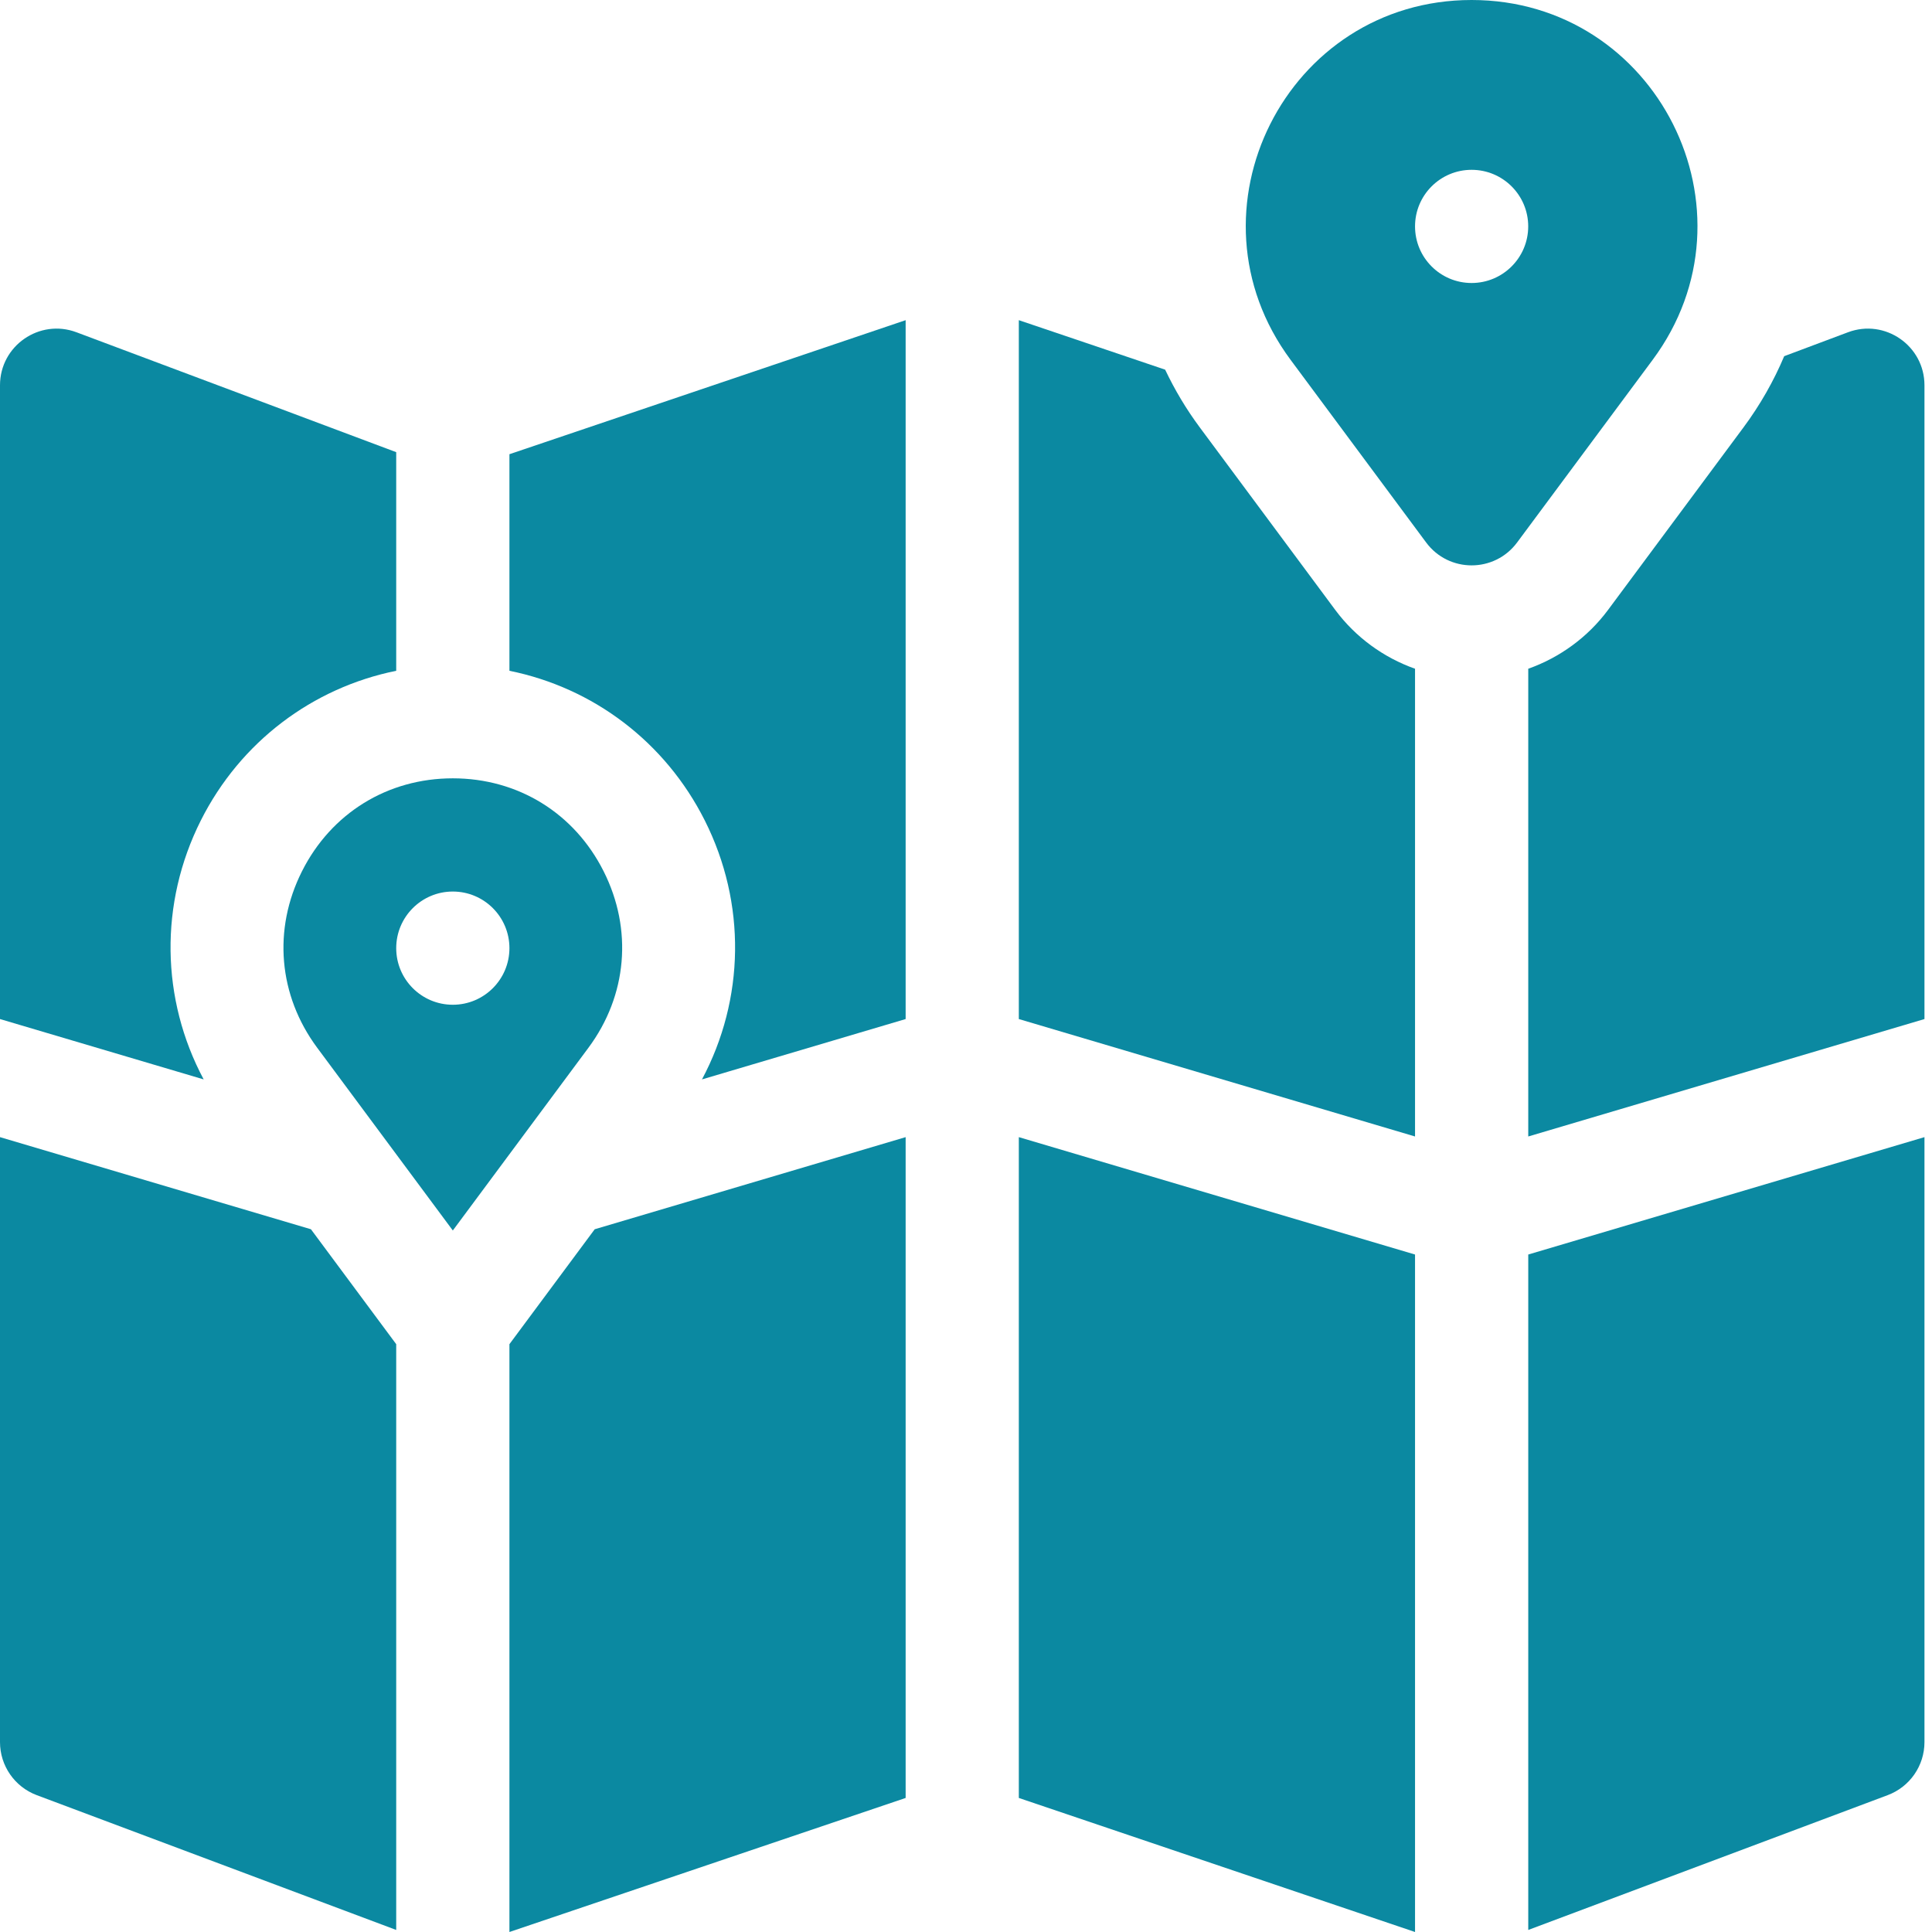
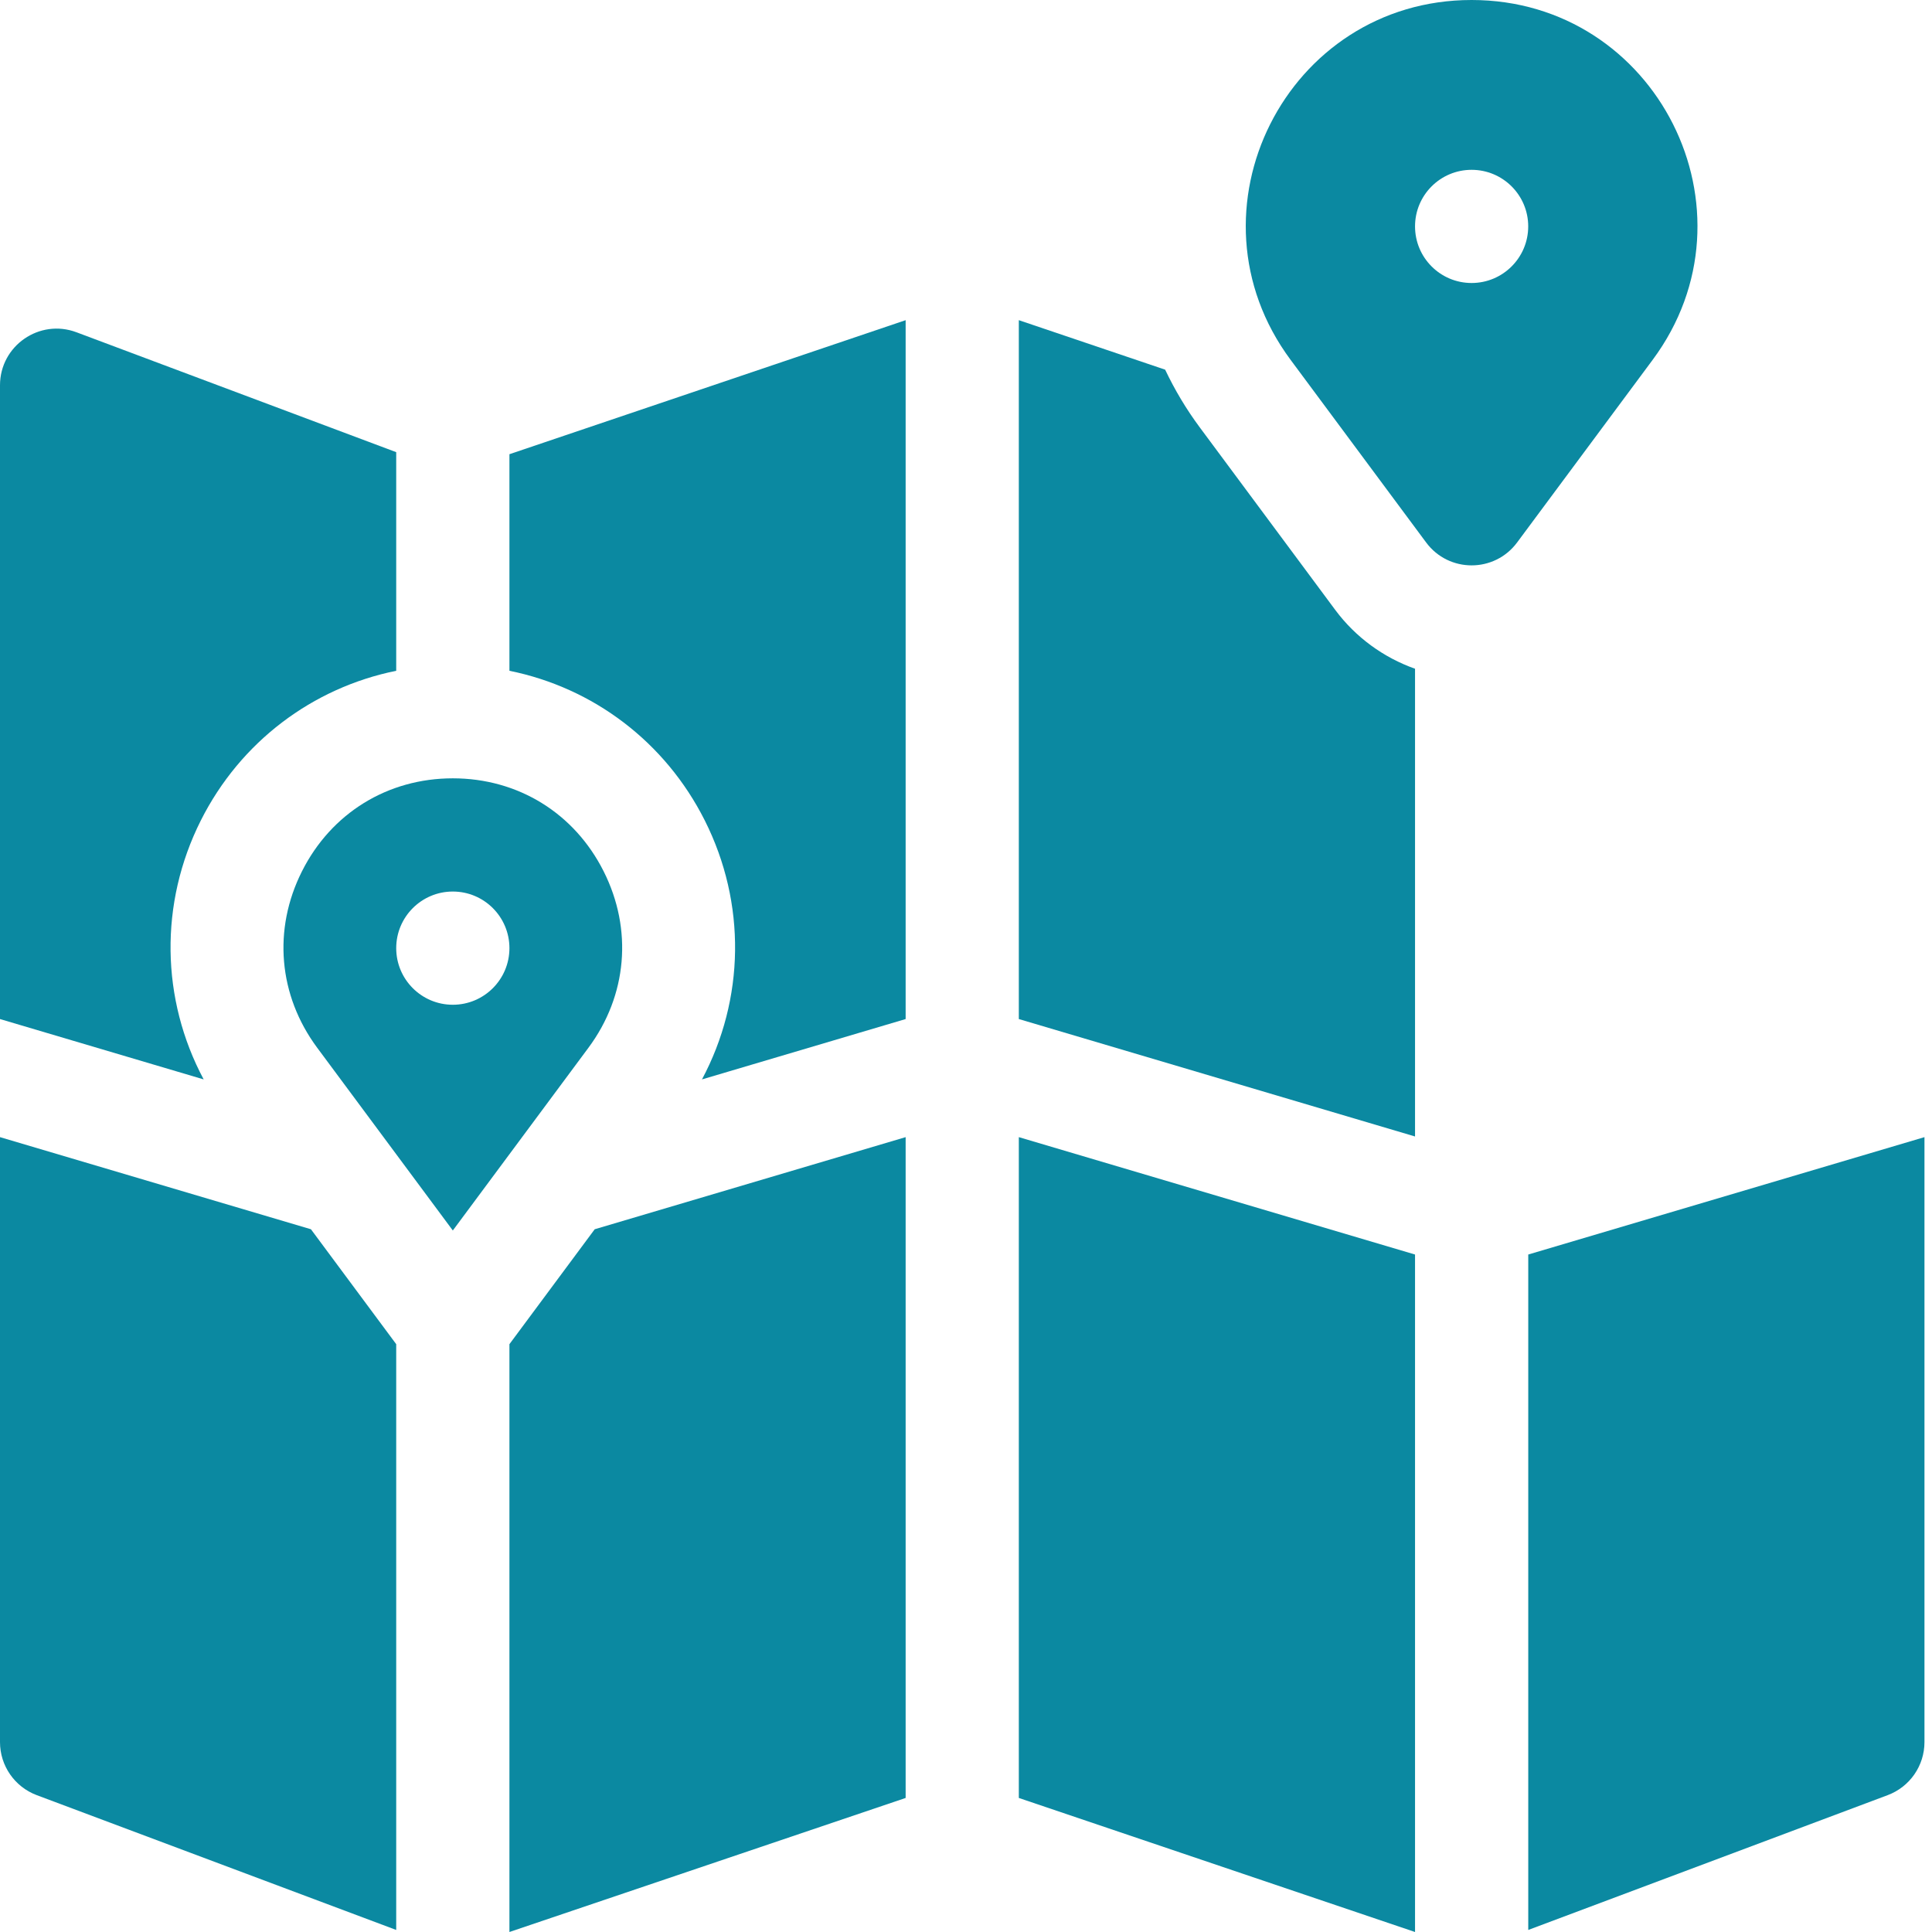
<svg xmlns="http://www.w3.org/2000/svg" width="50" height="50" viewBox="0 0 50 50" fill="none">
  <path d="M26.367 46.531L36.621 50V32.467L26.367 29.429V46.531Z" fill="#0B89A1" />
  <path d="M39.551 49.947L48.854 46.458C49.426 46.243 49.805 45.697 49.805 45.086V29.429L39.551 32.467V49.947Z" fill="#0B89A1" />
  <path d="M13.184 50L23.438 46.531V29.429L15.391 31.813L13.184 34.787V50Z" fill="#0B89A1" />
  <path d="M18.239 21.232C19.32 23.379 19.274 25.861 18.167 27.935L23.438 26.373V8.286L13.184 11.755V17.36C15.352 17.798 17.216 19.199 18.239 21.232Z" fill="#0B89A1" />
  <path d="M5.198 21.232C6.221 19.199 8.086 17.799 10.254 17.36V11.702L1.979 8.599C1.022 8.24 0 8.948 0 9.971V26.373L5.271 27.935C4.164 25.861 4.118 23.38 5.198 21.232Z" fill="#0B89A1" />
  <path d="M0 29.429V45.086C0 45.697 0.379 46.243 0.95 46.458L10.254 49.947V34.787L8.047 31.813L0 29.429Z" fill="#0B89A1" />
  <path d="M15.622 22.549C14.864 21.042 13.405 20.143 11.719 20.143C10.033 20.143 8.573 21.042 7.815 22.549C7.057 24.055 7.205 25.763 8.21 27.117L11.719 31.845L15.228 27.117C16.233 25.763 16.38 24.055 15.622 22.549ZM11.719 26.003C10.91 26.003 10.254 25.347 10.254 24.538C10.254 23.729 10.91 23.073 11.719 23.073C12.528 23.073 13.184 23.729 13.184 24.538C13.184 25.347 12.528 26.003 11.719 26.003Z" fill="#0B89A1" />
  <path d="M34.557 15.786L31.048 11.058C30.697 10.585 30.4 10.085 30.154 9.567L26.367 8.286V26.373L36.621 29.412V17.307C35.807 17.018 35.082 16.493 34.557 15.786Z" fill="#0B89A1" />
-   <path d="M47.826 8.599L46.175 9.218C45.904 9.861 45.553 10.479 45.124 11.058L41.615 15.786C41.09 16.493 40.365 17.018 39.551 17.307V29.412L49.805 26.373V9.971C49.805 8.948 48.783 8.24 47.826 8.599Z" fill="#0B89A1" />
  <path d="M38.085 0C33.291 0 30.543 5.462 33.4 9.312L36.909 14.04C37.495 14.829 38.676 14.829 39.262 14.04L42.771 9.312C45.628 5.462 42.88 0 38.085 0ZM38.085 7.324C37.276 7.324 36.621 6.668 36.621 5.859C36.621 5.05 37.276 4.395 38.085 4.395C38.894 4.395 39.55 5.05 39.55 5.859C39.55 6.668 38.894 7.324 38.085 7.324Z" fill="#0B89A1" />
</svg>